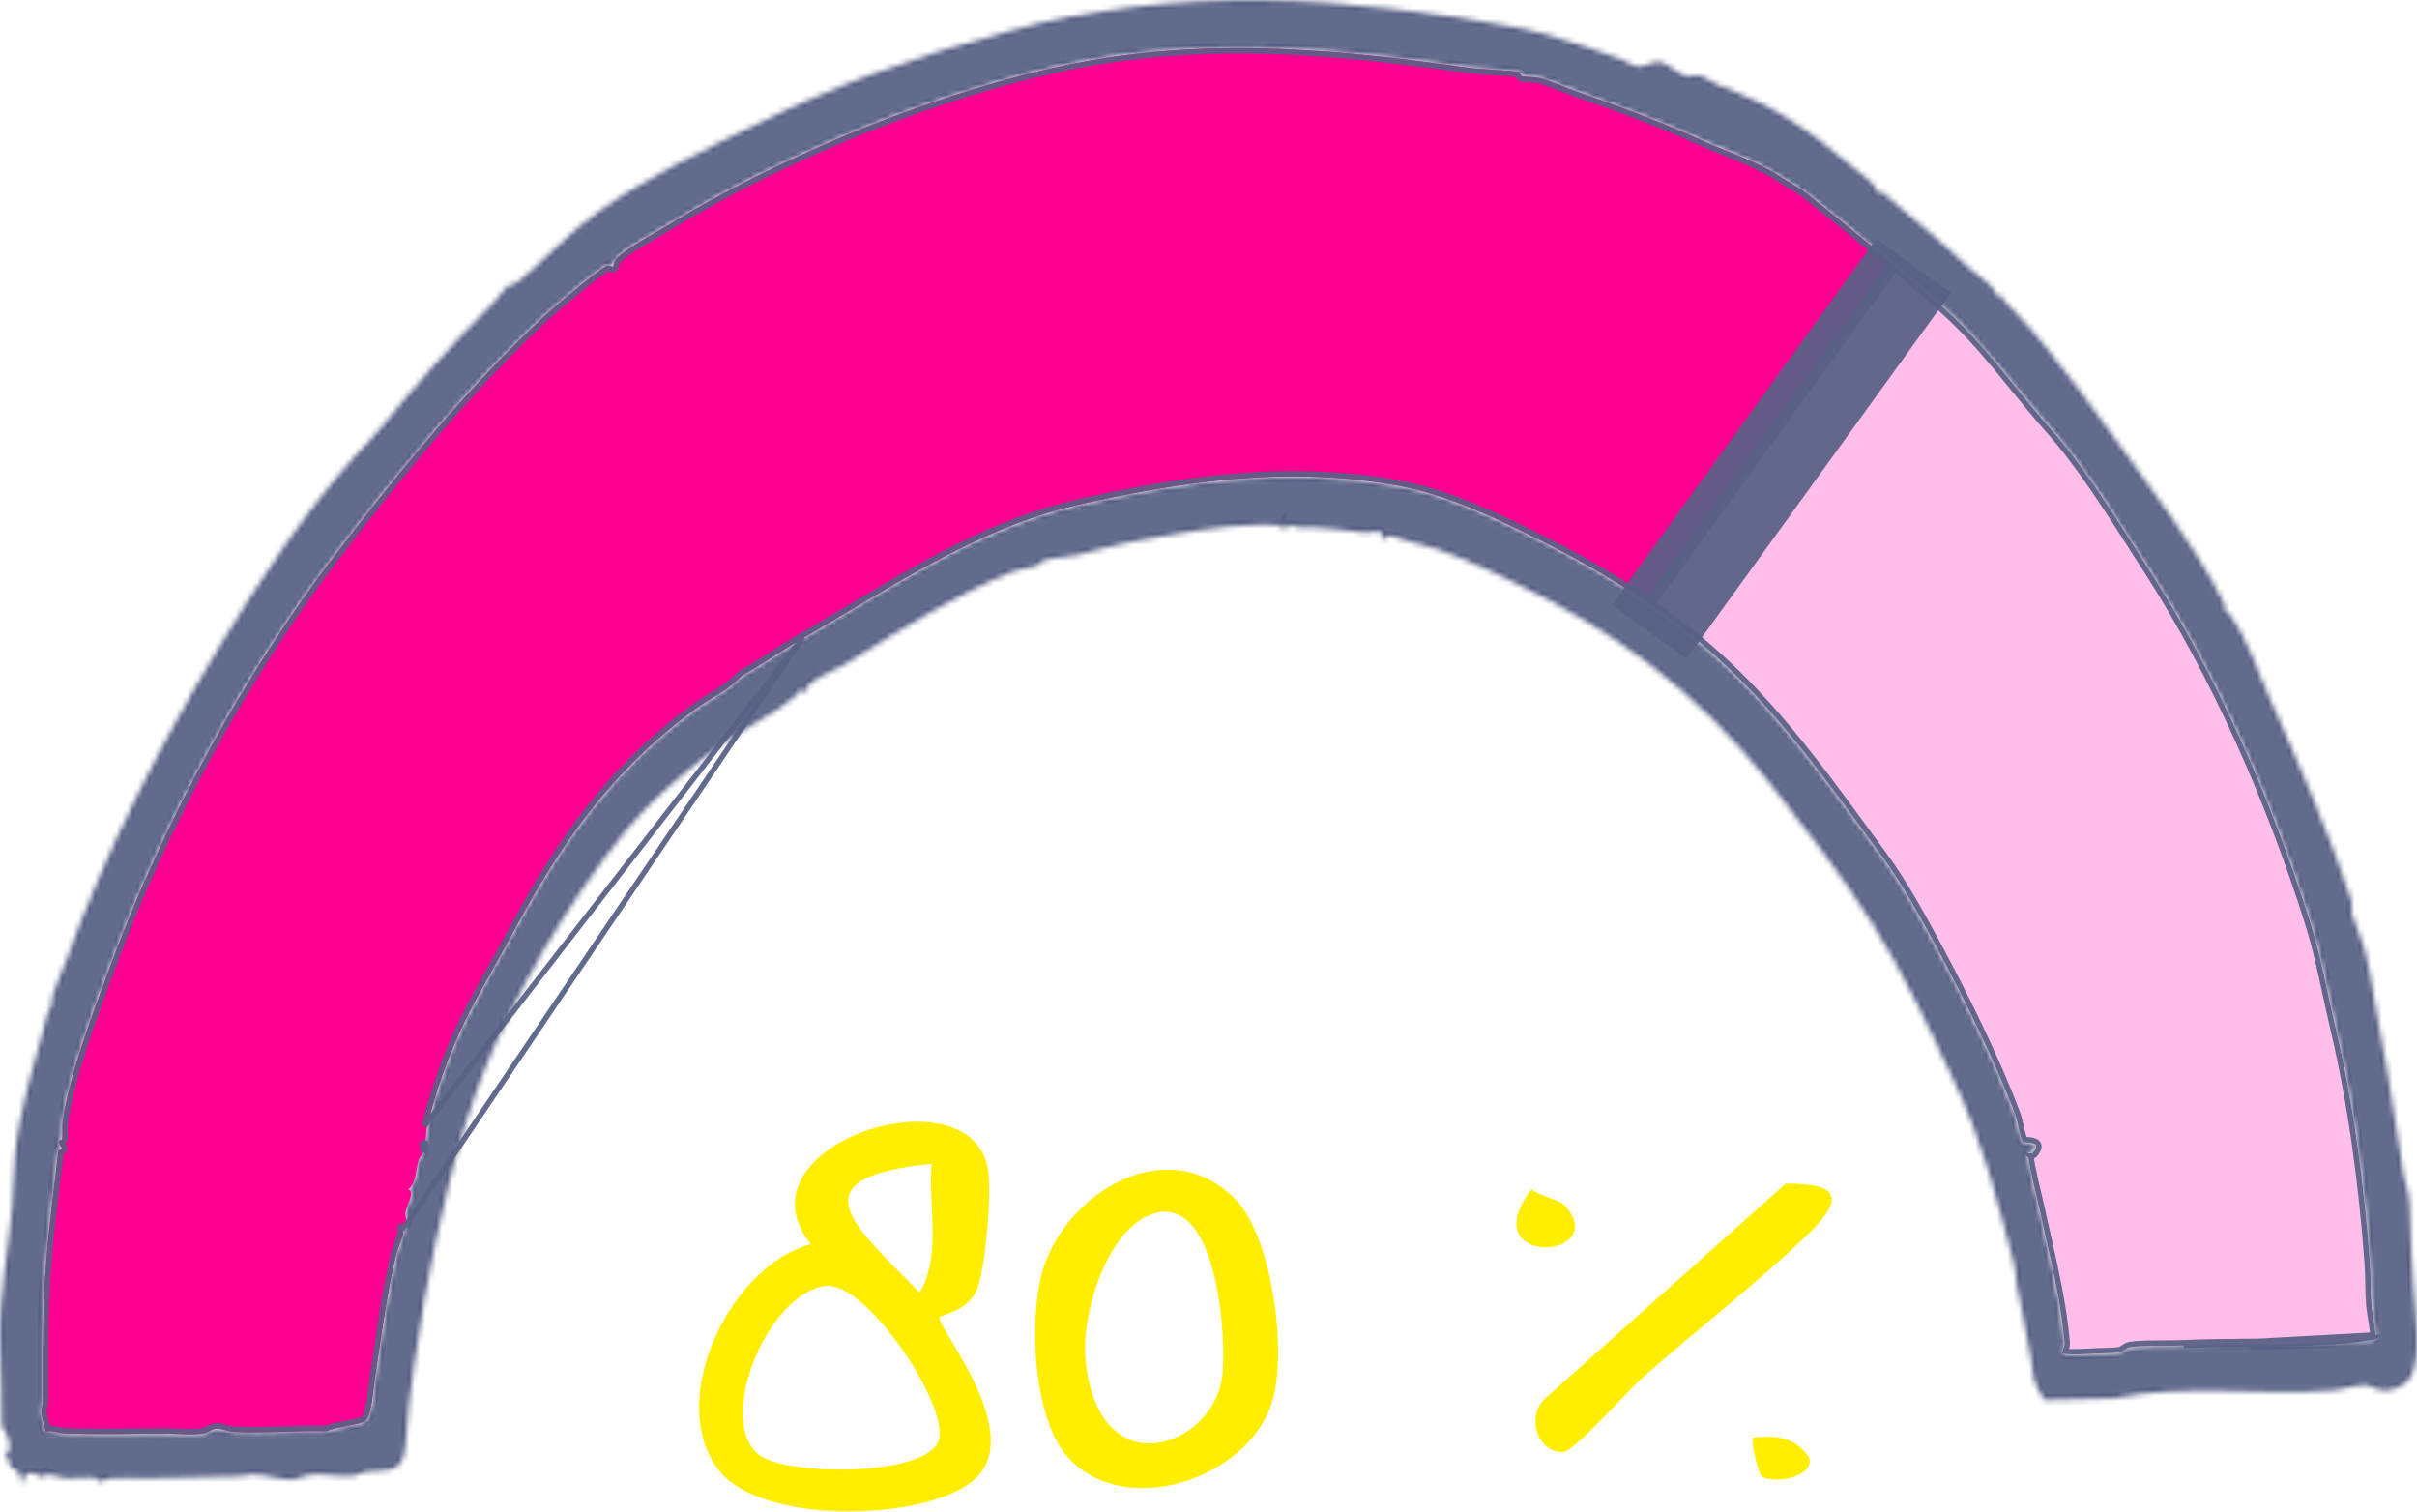
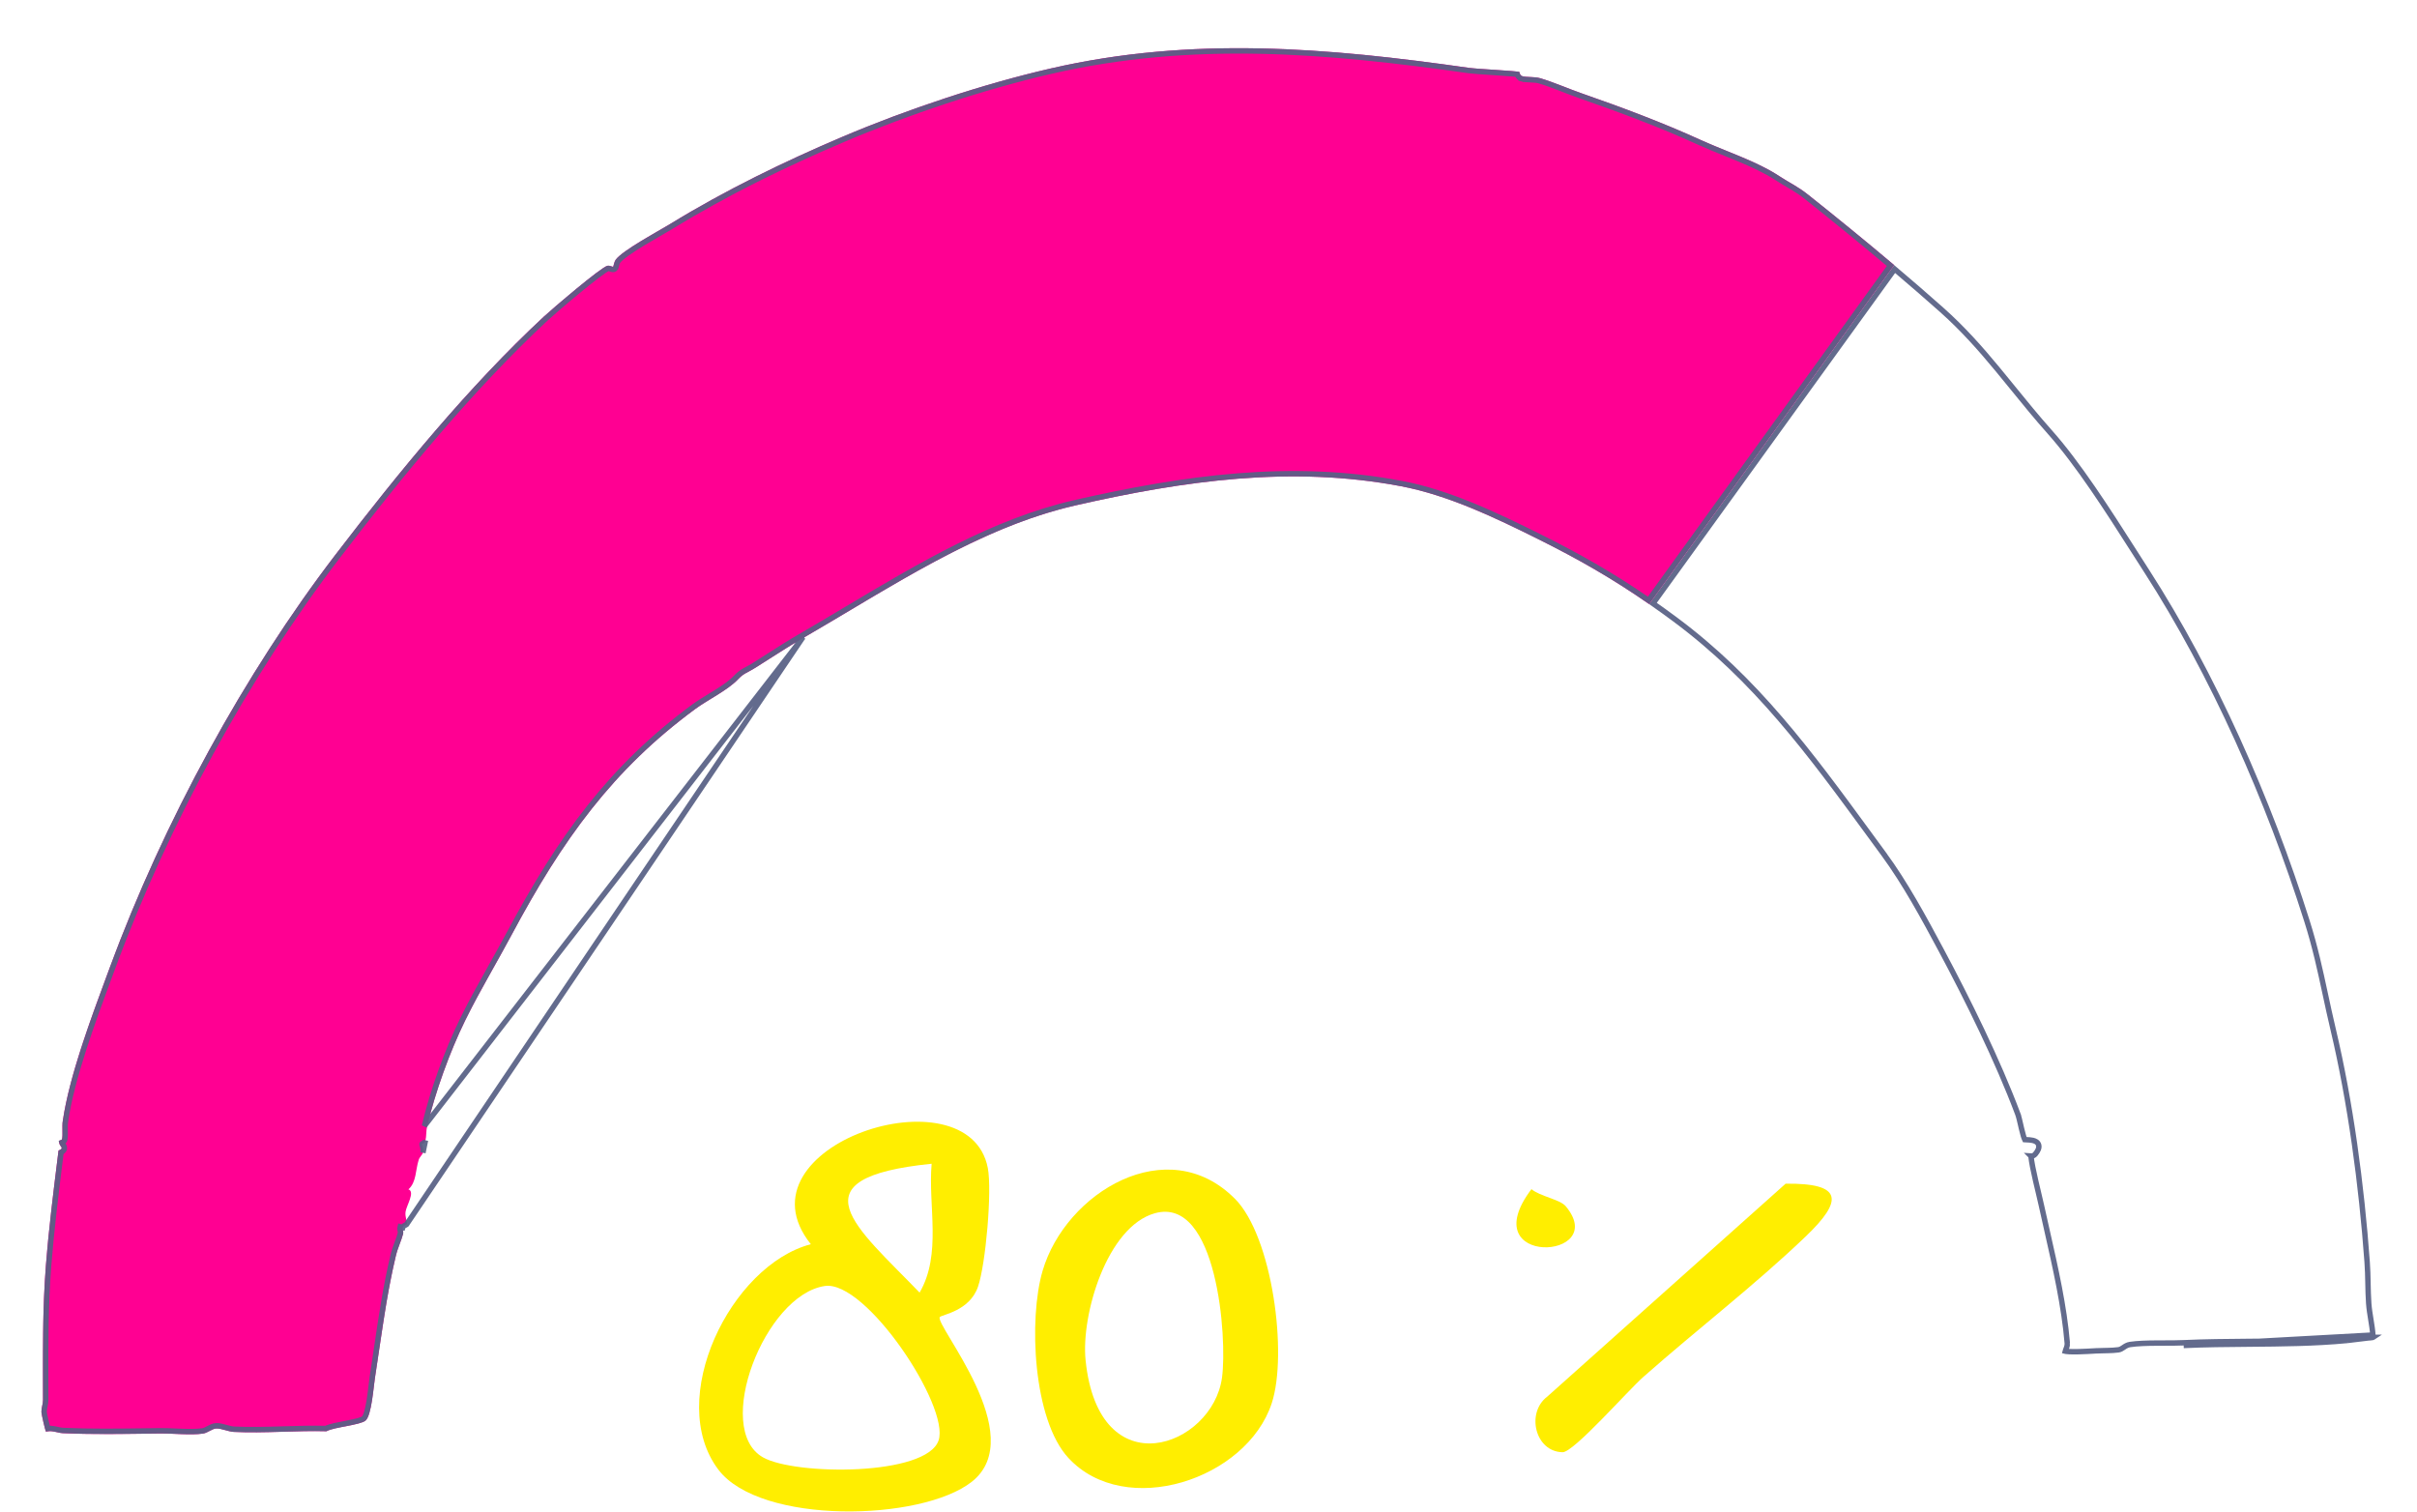
<svg xmlns="http://www.w3.org/2000/svg" width="446" height="279" viewBox="0 0 446 279" fill="none">
  <mask id="path-1-inside-1_381_11" fill="white">
    <path d="M304.316 111.482C305.765 112.488 307.228 113.543 308.724 114.651C324.81 126.592 334.942 141.199 347.169 157.854C351.134 163.256 354.569 169.607 357.805 175.655C362.681 184.778 368.139 195.827 371.854 205.704C372.275 206.825 372.713 209.812 373.29 210.733C373.453 210.991 377.059 210.367 375.188 212.644C374.638 213.313 374.111 211.905 374.266 213.389C374.516 215.794 375.658 220.037 376.21 222.578C378.002 230.793 380.251 239.475 380.967 247.868C381.032 248.645 380.246 249.381 380.757 249.741C381.32 250.139 385.753 249.836 386.838 249.776C388.032 249.712 389.726 249.76 390.971 249.582C391.948 249.438 392.266 248.731 393.125 248.601C395.782 248.206 400.025 248.419 402.943 248.285C412.825 247.827 423.233 248.311 433.131 247.362C434.148 247.263 437.635 247.594 438.16 247.196C438.486 246.951 438.383 246.683 438.358 246.326C438.228 244.4 437.73 242.447 437.591 240.51C437.415 238.045 437.488 235.456 437.3 232.885C436.264 218.559 434.192 203.232 431.026 189.899C429.324 182.73 428.416 176.91 426.167 169.801C419.064 147.327 408.838 124.213 396.544 105.121C391.181 96.789 384.793 86.323 378.576 79.344C371.661 71.579 366.499 63.811 358.645 56.822C355.635 54.144 352.586 51.51 349.519 48.917C344.289 44.496 339 40.193 333.729 35.998C331.619 34.316 330.458 33.902 328.299 32.485C324.102 29.73 318.547 27.981 313.85 25.841C306.758 22.605 299.301 19.818 291.839 17.219C289.416 16.378 286.476 15.085 284.167 14.422C283.153 14.129 281.682 14.282 280.945 14.069C280.406 13.913 280.412 13.311 280.368 13.288C279.936 13.078 272.593 12.741 271.097 12.527C244.958 8.797 219.955 6.632 193.84 12.645C181.292 15.531 167.284 20.216 155.452 25.245C144.732 29.8 133.726 35.154 123.686 41.321C121.581 42.614 114.804 46.226 113.586 47.968C113.333 48.334 113.197 49.185 113.151 49.223C113.061 49.299 112.495 48.943 112.079 49.048C110.817 49.366 101.908 56.985 100.323 58.46C86.587 71.245 73.637 87.027 61.878 102.398C45.208 124.184 30.223 151.551 20.273 178.512C17.265 186.657 12.832 198.212 11.584 206.876C11.421 208.007 11.627 209.338 11.459 210.182C11.407 210.43 10.923 210.405 10.904 210.567C10.782 211.666 12.125 211.752 10.801 212.316C9.941 219.275 9.022 226.451 8.473 233.494C7.809 242.001 7.937 249.821 7.937 258.344C7.937 259.099 7.633 259.79 7.644 260.545C7.652 261 8.359 264.071 8.503 264.208C9.547 263.867 10.613 264.431 11.6 264.475C17.586 264.743 23.626 264.599 29.535 264.529C31.958 264.501 35.148 264.873 37.441 264.552C38.344 264.424 39.102 263.653 39.899 263.609C40.797 263.561 42.121 264.185 43.133 264.236C48.767 264.517 54.614 263.956 60.246 264.115C61.693 263.319 66.487 262.988 67.466 262.134C68.562 261.182 68.924 255.955 69.188 254.277C70.363 246.712 71.271 239.163 73.049 231.726C73.406 230.245 74.088 228.872 74.401 227.63C74.483 227.311 74.227 226.824 74.314 226.525C74.453 226.047 75.086 226.104 75.108 225.818C75.138 225.426 74.725 224.598 74.833 223.639C74.959 222.547 76.666 219.935 75.369 219.476C76.862 218.142 76.658 215.909 77.259 214.042C77.444 213.463 77.953 213.093 78.045 212.714C78.227 211.969 77.811 211.246 77.863 211.077C77.876 211.029 78.355 211.096 78.516 210.43C78.709 209.637 78.605 208.742 78.806 207.892C80.343 201.401 83.011 194.088 85.801 188.386C88.428 183.019 91.536 177.882 94.359 172.598C103.826 154.873 113.104 142.018 128.309 130.822C130.588 129.143 134.295 127.363 136.171 125.369C137.262 124.21 137.841 124.194 139.459 123.178C142.333 121.372 145.085 119.537 147.976 117.865C164.277 108.44 180.515 97.356 198.488 93.257C218.435 88.705 238.26 85.88 258.493 89.718C267.312 91.39 276.112 95.639 283.898 99.519C291.385 103.242 297.688 106.876 304.316 111.482ZM236.362 97.327C236.446 97.21 237.012 97.589 236.906 97.009C235.75 97.002 234.404 96.802 233.28 96.805C225.155 96.843 216.164 98.605 208.18 100.149C204.916 100.783 202.036 101.665 198.939 102.385C197.19 102.793 193.987 102.879 192.516 103.465C191.974 103.682 191.58 104.347 191.208 104.494C190.465 104.784 188.058 105.032 186.867 105.504C176.134 109.746 166.061 116.368 155.849 122.627C154.196 123.64 151.865 124.41 150.07 125.732C149.137 126.42 148.887 126.71 148.381 127.904C147.052 126.818 147.579 127.751 146.717 128.494C143.046 131.666 137.058 134.593 132.927 137.504C130.612 139.135 128.162 141.161 125.929 143.005C120.186 147.738 116.547 151.665 111.938 157.822C101.419 171.868 91.251 189.883 85.912 207.296C81.659 221.164 78.622 236.809 76.492 251.365C75.693 256.812 75.198 261.086 74.836 266.596C74.455 272.346 71.263 271.138 67.654 271.591C66.784 271.699 65.707 272.346 65.136 272.409C62.938 272.651 59.73 271.944 57.274 272.174C56.161 272.279 54.707 273.078 54.032 273.104C52.186 273.18 48.21 272.014 46.404 272.155C45.477 272.228 44.984 272.444 43.698 272.489C38.21 272.686 32.856 272.674 27.36 272.811C25.189 272.865 22.533 272.635 20.561 272.811C19.794 272.878 18.521 273.495 18.143 273.467C17.986 273.457 18.016 272.884 17.806 272.823C16.569 272.463 13.651 272.935 12.128 272.839C11.345 272.792 9.621 272.081 8.612 272.18C8.1 272.228 7.932 272.948 7.38 272.817L7.518 272.183C6.55 272.448 5.351 271.323 4.639 272.327C4.53 272.476 4.323 274.113 3.85 273.46C3.806 273.403 3.88 272.594 3.592 272.008C3.162 271.145 2.338 271.145 2.025 270.817C1.484 270.253 1.729 268.597 0.858 268.673V268.367C2.501 267.966 1.484 265.208 0.935 263.982C0.758 263.587 0.306 263.583 0.309 263.399C0.328 258.216 0.138 252.821 0.015 247.499C-0.175 239.252 1.446 231 2.215 222.655C2.485 219.75 2.438 216.469 2.746 213.399C3.619 204.681 6.368 195.9 8.655 187.517C9.224 185.431 9.724 186.265 9.593 184.096C9.566 183.688 12 177.853 12.356 176.872C19.753 156.462 29.413 137.743 40.168 119.843C47.514 107.615 56.281 94.381 65.71 83.953C67.314 82.176 68.502 81.134 70.082 79.185C76.751 70.964 83.552 63.288 91.011 55.905C91.702 55.224 93.47 52.911 93.633 52.793C93.734 52.723 94.851 52.656 95.746 51.911C100.728 47.774 105.087 42.808 110.535 38.973C119.977 32.319 129.856 27.746 139.769 22.831C155.368 15.101 169.324 10.361 185.839 5.819C217.605 -2.921 248.898 -0.739 281.075 5.297C286.645 6.342 293.302 8.954 298.918 10.836C299.937 11.18 301.362 12.186 302.341 12.269C303.519 12.365 304.982 11.205 306.314 11.384C307.625 11.556 309.931 13.874 311.351 14.139C312.014 14.263 312.575 13.811 313.385 13.932C314.595 14.11 315.977 15.295 317.07 15.693C327.418 19.474 333.786 23.955 342.405 31.249C343.452 32.132 345.41 33.422 346.073 34.609C346.234 34.899 346.193 35.463 346.242 35.527C346.274 35.568 346.671 35.208 347.223 35.444C347.615 35.61 349.902 37.715 350.571 38.253C354.955 41.786 359.36 45.691 363.652 49.681C364.846 50.796 366.961 52.077 367.978 53.539C368.544 54.348 367.815 54.902 369.028 54.36C369.58 55.208 370.57 56.313 371.266 56.994C373.496 59.17 375.685 61.75 377.771 64.358C381.986 69.626 385.919 74.818 389.9 80.411C396.506 89.686 405.412 101.07 410.446 111.485C410.709 112.036 410.418 112.473 410.462 112.559C410.505 112.641 411.381 113.173 411.762 113.734C414.68 118.031 416.556 123.716 418.699 128.541C424.206 140.938 429.803 153.656 434.018 166.482C434.061 166.616 433.732 168.033 434.23 169.276C435.791 173.174 436.444 175.082 437.257 179.423C439.547 191.68 441.624 203.608 443.384 215.883C443.71 218.154 444.667 219.836 444.695 222.655C444.746 227.955 445.097 232.975 445.432 238.265C445.69 242.332 446.756 250.123 445.062 253.687C443.996 255.933 441.233 256.927 439.114 256.557C438.263 256.407 437.406 255.633 436.378 255.621C434.701 255.605 432.563 256.436 430.934 256.57C417.326 257.691 403.288 255.293 390.107 258.054L377.238 258.338C376.925 258.178 375.422 255.137 375.375 254.761C374.687 249.072 373.298 243.259 372.188 237.478C371.924 236.112 372.033 234.672 371.614 233.092C368.367 220.858 365.893 210.723 360.581 199.483C355.795 189.351 351.319 179.611 345.458 170.365C339.674 161.236 333.256 152.987 326.787 144.776C313.108 127.408 297.745 116.282 279.076 107.332C273.009 104.424 266.792 101.363 260.255 100.016C259.031 99.764 257.253 98.847 256.064 98.879C255.58 98.891 255.594 100.137 255.129 99.551C255.047 99.449 255.175 98.222 254.394 98.006C253.981 97.888 252.812 98.388 251.993 98.289C247.628 97.773 244.251 97.254 239.761 97.321C239.154 97.331 238.575 96.865 237.871 96.996C237.275 97.104 236.865 97.952 236.77 97.952C236.707 97.952 236.28 97.436 236.362 97.324V97.327Z" />
  </mask>
-   <path d="M304.316 111.482C305.765 112.488 307.228 113.543 308.724 114.651C324.81 126.592 334.942 141.199 347.169 157.854C351.134 163.256 354.569 169.607 357.805 175.655C362.681 184.778 368.139 195.827 371.854 205.704C372.275 206.825 372.713 209.812 373.29 210.733C373.453 210.991 377.059 210.367 375.188 212.644C374.638 213.313 374.111 211.905 374.266 213.389C374.516 215.794 375.658 220.037 376.21 222.578C378.002 230.793 380.251 239.475 380.967 247.868C381.032 248.645 380.246 249.381 380.757 249.741C381.32 250.139 385.753 249.836 386.838 249.776C388.032 249.712 389.726 249.76 390.971 249.582C391.948 249.438 392.266 248.731 393.125 248.601C395.782 248.206 400.025 248.419 402.943 248.285C412.825 247.827 423.233 248.311 433.131 247.362C434.148 247.263 437.635 247.594 438.16 247.196C438.486 246.951 438.383 246.683 438.358 246.326C438.228 244.4 437.73 242.447 437.591 240.51C437.415 238.045 437.488 235.456 437.3 232.885C436.264 218.559 434.192 203.232 431.026 189.899C429.324 182.73 428.416 176.91 426.167 169.801C419.064 147.327 408.838 124.213 396.544 105.121C391.181 96.789 384.793 86.323 378.576 79.344C371.661 71.579 366.499 63.811 358.645 56.822C355.635 54.144 352.586 51.51 349.519 48.917C344.289 44.496 339 40.193 333.729 35.998C331.619 34.316 330.458 33.902 328.299 32.485C324.102 29.73 318.547 27.981 313.85 25.841C306.758 22.605 299.301 19.818 291.839 17.219C289.416 16.378 286.476 15.085 284.167 14.422C283.153 14.129 281.682 14.282 280.945 14.069C280.406 13.913 280.412 13.311 280.368 13.288C279.936 13.078 272.593 12.741 271.097 12.527C244.958 8.797 219.955 6.632 193.84 12.645C181.292 15.531 167.284 20.216 155.452 25.245C144.732 29.8 133.726 35.154 123.686 41.321C121.581 42.614 114.804 46.226 113.586 47.968C113.333 48.334 113.197 49.185 113.151 49.223C113.061 49.299 112.495 48.943 112.079 49.048C110.817 49.366 101.908 56.985 100.323 58.46C86.587 71.245 73.637 87.027 61.878 102.398C45.208 124.184 30.223 151.551 20.273 178.512C17.265 186.657 12.832 198.212 11.584 206.876C11.421 208.007 11.627 209.338 11.459 210.182C11.407 210.43 10.923 210.405 10.904 210.567C10.782 211.666 12.125 211.752 10.801 212.316C9.941 219.275 9.022 226.451 8.473 233.494C7.809 242.001 7.937 249.821 7.937 258.344C7.937 259.099 7.633 259.79 7.644 260.545C7.652 261 8.359 264.071 8.503 264.208C9.547 263.867 10.613 264.431 11.6 264.475C17.586 264.743 23.626 264.599 29.535 264.529C31.958 264.501 35.148 264.873 37.441 264.552C38.344 264.424 39.102 263.653 39.899 263.609C40.797 263.561 42.121 264.185 43.133 264.236C48.767 264.517 54.614 263.956 60.246 264.115C61.693 263.319 66.487 262.988 67.466 262.134C68.562 261.182 68.924 255.955 69.188 254.277C70.363 246.712 71.271 239.163 73.049 231.726C73.406 230.245 74.088 228.872 74.401 227.63C74.483 227.311 74.227 226.824 74.314 226.525C74.453 226.047 75.086 226.104 75.108 225.818C75.138 225.426 74.725 224.598 74.833 223.639C74.959 222.547 76.666 219.935 75.369 219.476C76.862 218.142 76.658 215.909 77.259 214.042C77.444 213.463 77.953 213.093 78.045 212.714C78.227 211.969 77.811 211.246 77.863 211.077C77.876 211.029 78.355 211.096 78.516 210.43C78.709 209.637 78.605 208.742 78.806 207.892C80.343 201.401 83.011 194.088 85.801 188.386C88.428 183.019 91.536 177.882 94.359 172.598C103.826 154.873 113.104 142.018 128.309 130.822C130.588 129.143 134.295 127.363 136.171 125.369C137.262 124.21 137.841 124.194 139.459 123.178C142.333 121.372 145.085 119.537 147.976 117.865C164.277 108.44 180.515 97.356 198.488 93.257C218.435 88.705 238.26 85.88 258.493 89.718C267.312 91.39 276.112 95.639 283.898 99.519C291.385 103.242 297.688 106.876 304.316 111.482ZM236.362 97.327C236.446 97.21 237.012 97.589 236.906 97.009C235.75 97.002 234.404 96.802 233.28 96.805C225.155 96.843 216.164 98.605 208.18 100.149C204.916 100.783 202.036 101.665 198.939 102.385C197.19 102.793 193.987 102.879 192.516 103.465C191.974 103.682 191.58 104.347 191.208 104.494C190.465 104.784 188.058 105.032 186.867 105.504C176.134 109.746 166.061 116.368 155.849 122.627C154.196 123.64 151.865 124.41 150.07 125.732C149.137 126.42 148.887 126.71 148.381 127.904C147.052 126.818 147.579 127.751 146.717 128.494C143.046 131.666 137.058 134.593 132.927 137.504C130.612 139.135 128.162 141.161 125.929 143.005C120.186 147.738 116.547 151.665 111.938 157.822C101.419 171.868 91.251 189.883 85.912 207.296C81.659 221.164 78.622 236.809 76.492 251.365C75.693 256.812 75.198 261.086 74.836 266.596C74.455 272.346 71.263 271.138 67.654 271.591C66.784 271.699 65.707 272.346 65.136 272.409C62.938 272.651 59.73 271.944 57.274 272.174C56.161 272.279 54.707 273.078 54.032 273.104C52.186 273.18 48.21 272.014 46.404 272.155C45.477 272.228 44.984 272.444 43.698 272.489C38.21 272.686 32.856 272.674 27.36 272.811C25.189 272.865 22.533 272.635 20.561 272.811C19.794 272.878 18.521 273.495 18.143 273.467C17.986 273.457 18.016 272.884 17.806 272.823C16.569 272.463 13.651 272.935 12.128 272.839C11.345 272.792 9.621 272.081 8.612 272.18C8.1 272.228 7.932 272.948 7.38 272.817L7.518 272.183C6.55 272.448 5.351 271.323 4.639 272.327C4.53 272.476 4.323 274.113 3.85 273.46C3.806 273.403 3.88 272.594 3.592 272.008C3.162 271.145 2.338 271.145 2.025 270.817C1.484 270.253 1.729 268.597 0.858 268.673V268.367C2.501 267.966 1.484 265.208 0.935 263.982C0.758 263.587 0.306 263.583 0.309 263.399C0.328 258.216 0.138 252.821 0.015 247.499C-0.175 239.252 1.446 231 2.215 222.655C2.485 219.75 2.438 216.469 2.746 213.399C3.619 204.681 6.368 195.9 8.655 187.517C9.224 185.431 9.724 186.265 9.593 184.096C9.566 183.688 12 177.853 12.356 176.872C19.753 156.462 29.413 137.743 40.168 119.843C47.514 107.615 56.281 94.381 65.71 83.953C67.314 82.176 68.502 81.134 70.082 79.185C76.751 70.964 83.552 63.288 91.011 55.905C91.702 55.224 93.47 52.911 93.633 52.793C93.734 52.723 94.851 52.656 95.746 51.911C100.728 47.774 105.087 42.808 110.535 38.973C119.977 32.319 129.856 27.746 139.769 22.831C155.368 15.101 169.324 10.361 185.839 5.819C217.605 -2.921 248.898 -0.739 281.075 5.297C286.645 6.342 293.302 8.954 298.918 10.836C299.937 11.18 301.362 12.186 302.341 12.269C303.519 12.365 304.982 11.205 306.314 11.384C307.625 11.556 309.931 13.874 311.351 14.139C312.014 14.263 312.575 13.811 313.385 13.932C314.595 14.11 315.977 15.295 317.07 15.693C327.418 19.474 333.786 23.955 342.405 31.249C343.452 32.132 345.41 33.422 346.073 34.609C346.234 34.899 346.193 35.463 346.242 35.527C346.274 35.568 346.671 35.208 347.223 35.444C347.615 35.61 349.902 37.715 350.571 38.253C354.955 41.786 359.36 45.691 363.652 49.681C364.846 50.796 366.961 52.077 367.978 53.539C368.544 54.348 367.815 54.902 369.028 54.36C369.58 55.208 370.57 56.313 371.266 56.994C373.496 59.17 375.685 61.75 377.771 64.358C381.986 69.626 385.919 74.818 389.9 80.411C396.506 89.686 405.412 101.07 410.446 111.485C410.709 112.036 410.418 112.473 410.462 112.559C410.505 112.641 411.381 113.173 411.762 113.734C414.68 118.031 416.556 123.716 418.699 128.541C424.206 140.938 429.803 153.656 434.018 166.482C434.061 166.616 433.732 168.033 434.23 169.276C435.791 173.174 436.444 175.082 437.257 179.423C439.547 191.68 441.624 203.608 443.384 215.883C443.71 218.154 444.667 219.836 444.695 222.655C444.746 227.955 445.097 232.975 445.432 238.265C445.69 242.332 446.756 250.123 445.062 253.687C443.996 255.933 441.233 256.927 439.114 256.557C438.263 256.407 437.406 255.633 436.378 255.621C434.701 255.605 432.563 256.436 430.934 256.57C417.326 257.691 403.288 255.293 390.107 258.054L377.238 258.338C376.925 258.178 375.422 255.137 375.375 254.761C374.687 249.072 373.298 243.259 372.188 237.478C371.924 236.112 372.033 234.672 371.614 233.092C368.367 220.858 365.893 210.723 360.581 199.483C355.795 189.351 351.319 179.611 345.458 170.365C339.674 161.236 333.256 152.987 326.787 144.776C313.108 127.408 297.745 116.282 279.076 107.332C273.009 104.424 266.792 101.363 260.255 100.016C259.031 99.764 257.253 98.847 256.064 98.879C255.58 98.891 255.594 100.137 255.129 99.551C255.047 99.449 255.175 98.222 254.394 98.006C253.981 97.888 252.812 98.388 251.993 98.289C247.628 97.773 244.251 97.254 239.761 97.321C239.154 97.331 238.575 96.865 237.871 96.996C237.275 97.104 236.865 97.952 236.77 97.952C236.707 97.952 236.28 97.436 236.362 97.324V97.327Z" fill="#586185" fill-opacity="0.93" stroke="#586185" stroke-opacity="0.93" stroke-width="2" mask="url(#path-1-inside-1_381_11)" />
-   <path d="M438.359 246.327C438.383 246.684 438.487 246.952 438.16 247.197C437.636 247.595 434.149 247.264 433.132 247.363C423.233 248.312 412.826 247.828 402.943 248.286C400.025 248.42 395.783 248.207 393.126 248.602C392.267 248.732 391.949 249.439 390.972 249.583C389.727 249.761 388.032 249.713 386.839 249.777C385.754 249.837 381.321 250.14 380.758 249.742C380.247 249.382 381.033 248.646 380.967 247.869C380.252 239.476 378.003 230.794 376.211 222.579C375.659 220.038 374.517 215.795 374.267 213.39C374.112 211.906 374.639 213.314 375.188 212.645C377.059 210.368 373.453 210.992 373.29 210.734C372.714 209.813 372.276 206.826 371.854 205.705C368.14 195.828 362.682 184.779 357.806 175.656C354.569 169.608 351.135 163.257 347.17 157.855C334.943 141.2 324.81 126.593 308.725 114.652C307.229 113.544 305.766 112.489 304.316 111.483L349.519 48.918C352.587 51.511 355.635 54.145 358.646 56.823C366.5 63.812 371.661 71.58 378.577 79.345C384.794 86.324 391.182 96.79 396.544 105.122C408.839 124.214 419.064 147.328 426.168 169.802C428.417 176.911 429.325 182.73 431.027 189.9C434.193 203.233 436.265 218.56 437.301 232.886C437.489 235.457 437.415 238.046 437.592 240.511C437.731 242.448 438.228 244.4 438.359 246.327Z" fill="#FFBEE9" />
  <path d="M437.86 246.362L437.86 246.361C437.797 245.425 437.644 244.478 437.485 243.503L437.479 243.466C437.324 242.511 437.164 241.529 437.093 240.547C437.006 239.323 436.979 238.07 436.952 236.819L436.951 236.749C436.924 235.47 436.895 234.193 436.802 232.923L436.802 232.922C435.768 218.615 433.699 203.316 430.541 190.016C429.988 187.689 429.521 185.512 429.066 183.394C428.11 178.947 427.21 174.754 425.691 169.953L425.691 169.953C418.598 147.512 408.39 124.44 396.124 105.393L396.124 105.393C395.367 104.217 394.591 103 393.798 101.758C388.96 94.174 383.517 85.642 378.204 79.678L378.203 79.678C375.806 76.985 373.613 74.287 371.455 71.63C370.494 70.448 369.54 69.273 368.578 68.112C365.448 64.333 362.213 60.666 358.314 57.197C355.441 54.641 352.534 52.126 349.609 49.648L305.02 111.364C306.337 112.285 307.667 113.246 309.022 114.25L309.023 114.251C324.044 125.402 333.897 138.87 345.022 154.077C345.864 155.228 346.713 156.388 347.573 157.559L347.17 157.855L347.573 157.559C351.562 162.994 355.013 169.377 358.246 175.42L358.247 175.421C363.126 184.55 368.596 195.622 372.322 205.529L371.854 205.705L372.322 205.529C372.505 206.014 372.688 206.813 372.871 207.614C372.914 207.804 372.958 207.995 373.001 208.181C373.118 208.68 373.237 209.162 373.361 209.573C373.454 209.884 373.544 210.13 373.627 210.306C373.708 210.312 373.81 210.316 373.939 210.322L373.947 210.322C374.268 210.335 374.721 210.353 375.116 210.445C375.475 210.529 376.023 210.728 376.184 211.282C376.263 211.554 376.222 211.835 376.115 212.104C376.009 212.371 375.827 212.656 375.575 212.962C375.466 213.094 375.336 213.202 375.181 213.268C375.035 213.33 374.892 213.345 374.763 213.335C374.764 213.336 374.764 213.337 374.764 213.338L374.764 213.339C374.885 214.507 375.227 216.141 375.613 217.821C375.773 218.519 375.942 219.226 376.104 219.906C376.328 220.847 376.539 221.735 376.699 222.473C377.043 224.048 377.405 225.644 377.769 227.254C379.299 234.009 380.885 241.015 381.465 247.827L381.466 247.827C381.489 248.11 381.434 248.371 381.368 248.586C381.321 248.739 381.258 248.898 381.208 249.025C381.191 249.067 381.175 249.106 381.163 249.14C381.127 249.234 381.106 249.298 381.095 249.342C381.124 249.349 381.164 249.358 381.219 249.367C381.37 249.392 381.572 249.412 381.819 249.424C382.311 249.45 382.937 249.448 383.59 249.432C384.67 249.404 385.794 249.337 386.461 249.298C386.598 249.29 386.717 249.283 386.811 249.278L386.812 249.278C387.227 249.255 387.706 249.246 388.195 249.237C388.421 249.233 388.649 249.229 388.873 249.223C389.6 249.205 390.31 249.172 390.901 249.088C391.267 249.034 391.51 248.88 391.811 248.674C391.826 248.664 391.842 248.653 391.858 248.643C392.147 248.444 392.52 248.188 393.051 248.107L393.053 248.107C394.42 247.904 396.178 247.859 397.933 247.846C398.418 247.842 398.903 247.841 399.381 247.84C400.649 247.838 401.87 247.835 402.92 247.787M437.86 246.362L402.943 248.286M437.86 246.362C437.867 246.461 437.881 246.571 437.887 246.63C437.894 246.703 437.895 246.739 437.893 246.762C437.893 246.765 437.892 246.767 437.892 246.769M437.86 246.362L437.871 246.789M402.92 247.787L402.943 248.286M402.92 247.787C402.92 247.787 402.92 247.787 402.92 247.787L402.943 248.286M402.92 247.787C406.856 247.604 410.876 247.571 414.903 247.537C415.944 247.528 416.986 247.52 418.026 247.508C423.099 247.453 428.157 247.337 433.084 246.865M402.943 248.286C406.869 248.104 410.877 248.071 414.903 248.037C421.013 247.986 427.165 247.935 433.132 247.363M433.084 246.865L433.132 247.363M433.084 246.865C433.373 246.837 433.812 246.84 434.285 246.851C434.499 246.856 434.719 246.862 434.944 246.869C435.236 246.878 435.536 246.886 435.841 246.892C436.371 246.902 436.87 246.903 437.265 246.878C437.462 246.865 437.621 246.847 437.738 246.824C437.828 246.806 437.865 246.791 437.871 246.789M433.084 246.865C433.084 246.865 433.084 246.865 433.084 246.865L433.132 247.363M433.132 247.363L437.871 246.789M437.871 246.789C437.868 246.791 437.864 246.794 437.86 246.797M437.871 246.789L437.858 246.799L437.86 246.797M437.871 246.789C437.882 246.78 437.889 246.773 437.892 246.769M437.871 246.789C437.871 246.789 437.872 246.789 437.872 246.789C437.872 246.789 437.868 246.792 437.86 246.797M437.871 246.789L437.86 246.797M437.892 246.769C437.891 246.777 437.891 246.774 437.894 246.767C437.896 246.763 437.897 246.764 437.892 246.769Z" stroke="#586185" stroke-opacity="0.93" />
  <path d="M349.518 48.917L304.315 111.482C297.688 106.876 291.384 103.242 283.897 99.518C276.111 95.639 267.311 91.39 258.492 89.718C238.259 85.88 218.434 88.705 198.487 93.256C180.514 97.356 164.276 108.44 147.976 117.865C145.085 119.537 142.333 121.371 139.458 123.177C137.84 124.193 137.261 124.209 136.17 125.369C134.294 127.362 130.587 129.143 128.308 130.822C113.104 142.017 103.825 154.872 94.359 172.597C91.536 177.881 88.427 183.019 85.8 188.386C83.01 194.087 80.342 201.4 78.806 207.891C78.605 208.742 78.708 209.637 78.515 210.43C78.355 211.096 77.876 211.029 77.862 211.077C77.811 211.245 78.227 211.968 78.044 212.714C77.952 213.093 77.443 213.462 77.258 214.042C76.657 215.908 76.862 218.141 75.368 219.476C76.666 219.934 74.958 222.546 74.833 223.639C74.724 224.597 75.137 225.425 75.107 225.817C75.086 226.104 74.452 226.047 74.313 226.524C74.226 226.824 74.482 227.311 74.4 227.63C74.088 228.872 73.405 230.244 73.049 231.726C71.27 239.163 70.362 246.711 69.187 254.276C68.923 255.955 68.562 261.181 67.466 262.134C66.487 262.987 61.692 263.319 60.245 264.115C54.614 263.956 48.767 264.516 43.132 264.236C42.12 264.185 40.796 263.561 39.898 263.608C39.102 263.653 38.343 264.424 37.44 264.551C35.148 264.873 31.958 264.5 29.535 264.529C23.625 264.599 17.585 264.742 11.6 264.475C10.613 264.43 9.546 263.866 8.502 264.207C8.358 264.07 7.651 261 7.643 260.544C7.632 259.789 7.937 259.098 7.937 258.343C7.937 249.82 7.809 242.001 8.472 233.493C9.022 226.451 9.941 219.275 10.8 212.316C12.124 211.752 10.781 211.666 10.903 210.567C10.922 210.404 11.407 210.43 11.458 210.182C11.627 209.337 11.42 208.006 11.583 206.875C12.832 198.212 17.264 186.656 20.272 178.512C30.223 151.55 45.207 124.184 61.877 102.398C73.636 87.026 86.586 71.244 100.322 58.459C101.908 56.984 110.817 49.366 112.079 49.047C112.495 48.942 113.06 49.299 113.15 49.222C113.196 49.184 113.332 48.334 113.585 47.967C114.803 46.225 121.58 42.613 123.685 41.32C133.726 35.154 144.731 29.8 155.451 25.245C167.284 20.216 181.292 15.53 193.839 12.645C219.954 6.631 244.957 8.797 271.097 12.527C272.592 12.74 279.935 13.078 280.367 13.288C280.411 13.31 280.405 13.912 280.944 14.068C281.681 14.282 283.152 14.129 284.166 14.422C286.475 15.084 289.415 16.378 291.838 17.218C299.3 19.817 306.757 22.605 313.849 25.84C318.546 27.981 324.102 29.73 328.298 32.485C330.457 33.902 331.618 34.316 333.729 35.998C338.999 40.193 344.288 44.496 349.518 48.917Z" fill="#FF0092" />
  <path d="M147.976 117.865L147.725 117.432C150.558 115.794 153.393 114.103 156.239 112.405C169.722 104.364 183.457 96.172 198.376 92.769C218.344 88.213 238.25 85.369 258.585 89.227C267.482 90.913 276.341 95.195 284.12 99.071C291.473 102.727 297.693 106.302 304.197 110.791L348.841 48.999C343.732 44.687 338.566 40.487 333.417 36.389L333.417 36.389C332.384 35.566 331.586 35.055 330.776 34.572C330.569 34.448 330.359 34.326 330.143 34.2C329.515 33.833 328.836 33.436 328.024 32.903C325.965 31.551 323.562 30.44 321.068 29.393C320.191 29.025 319.299 28.664 318.408 28.303C316.784 27.645 315.163 26.989 313.642 26.296L313.849 25.84L313.642 26.295C306.57 23.069 299.13 20.288 291.674 17.691C290.708 17.355 289.659 16.948 288.611 16.542C288.333 16.434 288.056 16.326 287.78 16.22C286.453 15.709 285.159 15.227 284.029 14.903L284.028 14.902C283.587 14.775 283.026 14.74 282.43 14.715C282.379 14.713 282.328 14.711 282.277 14.709C281.765 14.688 281.206 14.665 280.805 14.549L280.944 14.068L280.805 14.549C280.341 14.414 280.115 14.079 280.008 13.819C279.993 13.784 279.981 13.749 279.97 13.716C279.932 13.711 279.891 13.706 279.846 13.7C279.61 13.671 279.289 13.641 278.905 13.609C278.138 13.545 277.137 13.476 276.098 13.408C275.861 13.392 275.621 13.376 275.381 13.36C273.542 13.24 271.71 13.119 271.026 13.022C244.899 9.294 219.972 7.14 193.952 13.132L193.951 13.132C181.435 16.01 167.455 20.686 155.647 25.705L155.452 25.247L155.647 25.705C144.942 30.253 133.96 35.597 123.947 41.746C123.481 42.032 122.792 42.429 121.996 42.888C121.879 42.955 121.761 43.023 121.64 43.093C120.69 43.64 119.612 44.265 118.562 44.903C117.512 45.541 116.497 46.189 115.673 46.782C114.832 47.387 114.247 47.895 113.996 48.253C113.925 48.356 113.846 48.578 113.773 48.849C113.749 48.937 113.729 49.017 113.71 49.091C113.702 49.123 113.694 49.155 113.686 49.185C113.675 49.231 113.662 49.28 113.649 49.322C113.643 49.342 113.633 49.371 113.62 49.403C113.613 49.418 113.602 49.443 113.585 49.471C113.573 49.492 113.536 49.551 113.469 49.607C113.295 49.752 113.097 49.735 113.051 49.73C112.976 49.724 112.907 49.705 112.863 49.693C112.813 49.678 112.738 49.652 112.673 49.63C112.638 49.618 112.606 49.607 112.582 49.6C112.372 49.531 112.254 49.519 112.201 49.532L112.201 49.532C112.201 49.532 112.2 49.532 112.197 49.533C112.194 49.534 112.19 49.535 112.184 49.537C112.174 49.541 112.159 49.547 112.14 49.555C112.103 49.572 112.055 49.596 111.996 49.628C111.877 49.693 111.728 49.784 111.551 49.9C111.196 50.133 110.748 50.456 110.233 50.844C109.204 51.62 107.929 52.643 106.64 53.706C104.059 55.832 101.444 58.098 100.663 58.825C86.958 71.581 74.029 87.336 62.274 102.701L62.274 102.701C45.636 124.446 30.675 151.768 20.741 178.685L20.272 178.512L20.741 178.685C20.53 179.257 20.312 179.846 20.088 180.448C17.123 188.45 13.23 198.951 12.078 206.947L11.583 206.875L12.078 206.947C12.004 207.465 12.012 208.039 12.023 208.627L12.024 208.665C12.033 209.215 12.044 209.804 11.949 210.279L11.948 210.283C11.899 210.517 11.748 210.661 11.629 210.74C11.553 210.79 11.474 210.826 11.41 210.851C11.439 210.975 11.51 211.072 11.605 211.203C11.639 211.251 11.677 211.303 11.717 211.362C11.764 211.431 11.837 211.547 11.87 211.693C11.909 211.863 11.888 212.046 11.787 212.215C11.7 212.361 11.571 212.466 11.452 212.543C11.395 212.58 11.331 212.616 11.262 212.652C11.2 213.155 11.138 213.659 11.075 214.164C10.283 220.562 9.472 227.103 8.971 233.532C8.402 240.825 8.416 247.609 8.432 254.792C8.434 255.964 8.437 257.146 8.437 258.343C8.437 258.767 8.354 259.166 8.282 259.51L8.275 259.545C8.199 259.913 8.138 260.222 8.143 260.536L8.143 260.537L8.143 260.54L8.144 260.553C8.145 260.565 8.146 260.581 8.149 260.6C8.153 260.639 8.16 260.688 8.17 260.748C8.189 260.868 8.217 261.019 8.251 261.193C8.319 261.54 8.412 261.965 8.509 262.382C8.606 262.799 8.706 263.203 8.79 263.508C8.802 263.549 8.812 263.588 8.823 263.624C9.302 263.56 9.762 263.625 10.17 263.706C10.351 263.742 10.516 263.78 10.671 263.815C11.019 263.894 11.316 263.961 11.622 263.975C16.703 264.202 21.823 264.133 26.886 264.063C27.769 264.051 28.65 264.039 29.529 264.029C30.415 264.018 31.407 264.061 32.405 264.104C32.789 264.12 33.174 264.137 33.554 264.15C34.94 264.2 36.272 264.21 37.37 264.056C37.718 264.007 38.053 263.831 38.474 263.607L38.501 263.593C38.876 263.393 39.355 263.138 39.87 263.109L39.872 263.109C40.417 263.08 41.056 263.252 41.605 263.403L41.694 263.427C42.25 263.58 42.741 263.715 43.157 263.737C45.952 263.876 48.804 263.806 51.675 263.721C51.9 263.714 52.126 263.708 52.351 263.701C54.95 263.622 57.561 263.544 60.131 263.612C60.552 263.407 61.127 263.244 61.732 263.103C62.328 262.963 62.999 262.835 63.657 262.709C63.75 262.691 63.844 262.673 63.937 262.655C64.69 262.51 65.409 262.367 65.999 262.208C66.293 262.13 66.544 262.05 66.746 261.968C66.954 261.884 67.076 261.81 67.137 261.757L67.138 261.756C67.202 261.701 67.292 261.583 67.394 261.373C67.493 261.169 67.589 260.908 67.68 260.599C67.864 259.979 68.016 259.209 68.145 258.399C68.273 257.591 68.376 256.759 68.465 256.019C68.48 255.89 68.495 255.763 68.509 255.639C68.578 255.062 68.637 254.554 68.693 254.198C68.961 252.471 69.216 250.742 69.471 249.012C70.329 243.189 71.186 237.363 72.562 231.609L72.563 231.609C72.749 230.835 73.018 230.096 73.272 229.414L73.32 229.286C73.559 228.643 73.776 228.06 73.915 227.507L73.916 227.506C73.916 227.506 73.919 227.484 73.912 227.423C73.904 227.356 73.888 227.28 73.866 227.175C73.846 227.081 73.819 226.957 73.805 226.834C73.791 226.714 73.785 226.552 73.833 226.385C73.833 226.385 73.833 226.385 73.833 226.385L74.313 226.524C74.39 226.261 74.616 226.16 74.808 226.075C74.964 226.005 75.098 225.946 75.107 225.817L147.976 117.865ZM147.976 117.865L147.725 117.432C145.688 118.61 143.713 119.873 141.728 121.142C140.886 121.68 140.043 122.219 139.192 122.754C138.658 123.089 138.26 123.302 137.899 123.495C137.717 123.592 137.545 123.684 137.369 123.785C136.847 124.083 136.389 124.406 135.806 125.026C134.917 125.97 133.573 126.884 132.125 127.789C131.75 128.024 131.368 128.258 130.987 128.491C129.922 129.143 128.866 129.79 128.012 130.419C112.725 141.675 103.404 154.6 93.918 172.362C92.866 174.329 91.769 176.288 90.669 178.252C88.835 181.524 86.995 184.809 85.351 188.166L85.8 188.386L85.351 188.166C82.545 193.9 79.865 201.248 78.319 207.776L147.976 117.865ZM78.515 210.43C78.388 210.956 78.063 211.024 77.925 211.054C77.888 211.062 77.865 211.066 77.862 211.077C77.845 211.133 77.88 211.251 77.927 211.412C78.022 211.731 78.166 212.218 78.044 212.714L78.515 210.43Z" stroke="#586185" stroke-opacity="0.93" />
-   <path d="M304.309 116.597L305.783 114.556L350.986 51.991L353.109 49.051" stroke="#586185" stroke-opacity="0.93" stroke-width="17" stroke-miterlimit="10" />
  <path d="M173.419 243.041C172.401 244.475 190.13 264.939 179.318 273.439C169.978 280.788 140.279 281.404 132.559 271.202C122.743 258.229 134.803 233.493 149.619 229.6C135.115 211.44 178.732 197.21 182.276 215.534C183.086 219.747 181.889 233.285 180.47 237.439C178.917 241.971 173.731 242.603 173.419 243.049V243.041ZM171.91 214.754C146.008 217.377 158.097 226.479 169.689 238.531C173.82 231.442 171.234 222.563 171.91 214.754ZM152.205 237.312C141.111 238.94 131.549 263.683 140.784 268.929C146.707 272.295 171.019 272.414 173.203 265.778C175.262 259.522 159.799 236.198 152.205 237.312Z" fill="#FFEE00" />
  <path d="M227.877 221.211C234.802 228.181 237.648 249.87 234.668 258.95C230.032 273.045 207.637 280.386 197.145 269.04C190.614 261.974 189.774 243.405 192.389 234.504C196.64 220.037 215.446 208.698 227.877 221.218V221.211ZM213.105 223.886C204.271 226.353 199.463 242.625 200.318 251.007C202.74 274.739 223.746 267.027 225.492 254.224C226.495 246.868 224.585 220.683 213.105 223.886Z" fill="#FFEE00" />
  <path d="M303.31 254.023C300.338 256.646 290.388 268.022 288.337 267.985C283.255 267.896 281.576 260.711 285.492 257.739L329.494 218.432C340.06 218.313 340.172 221.501 333.187 228.181C323.758 237.209 313.088 245.382 303.31 254.031V254.023Z" fill="#FFEE00" />
  <path d="M288.91 222.584C297.254 232.526 271.642 233.901 282.594 219.441C284.154 220.757 287.877 221.351 288.91 222.584Z" fill="#FFEE00" />
-   <path d="M325.185 272.502C324.39 272.019 322.993 265.77 323.498 265.294C327.852 264.826 331.337 265.19 333.886 269.024C334.666 272.71 327.332 273.824 325.185 272.502Z" fill="#FFEE00" />
</svg>